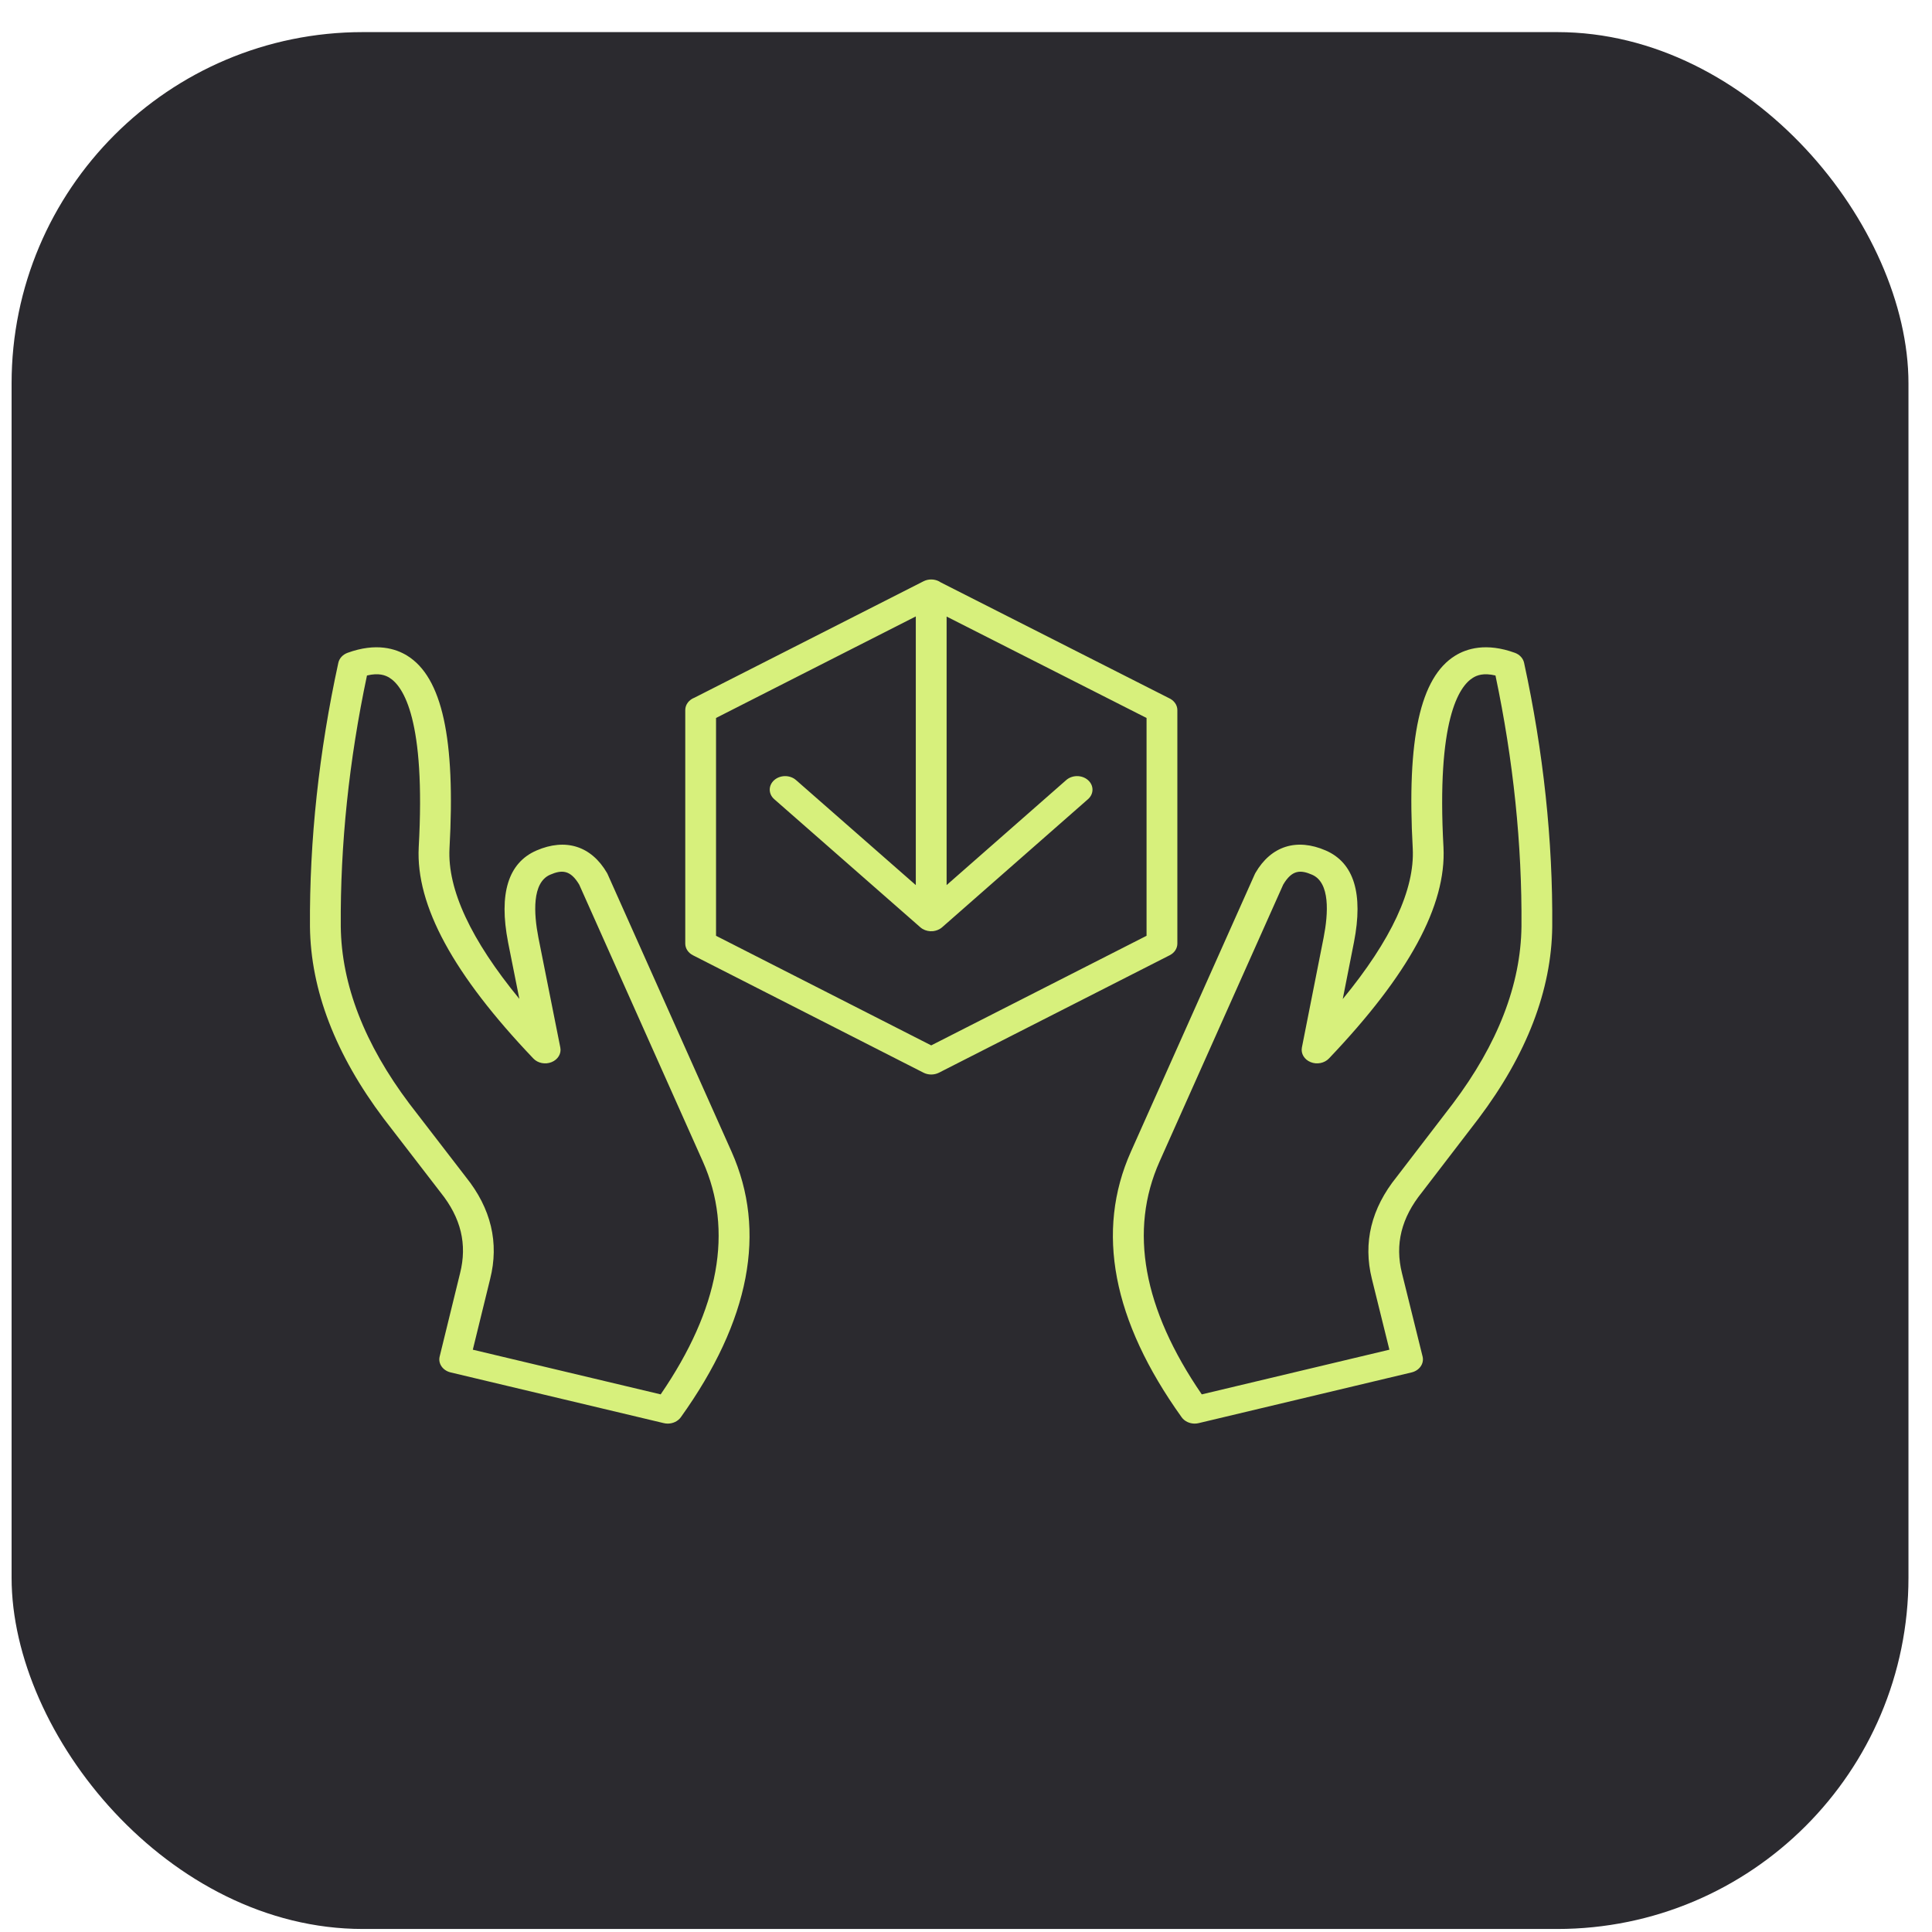
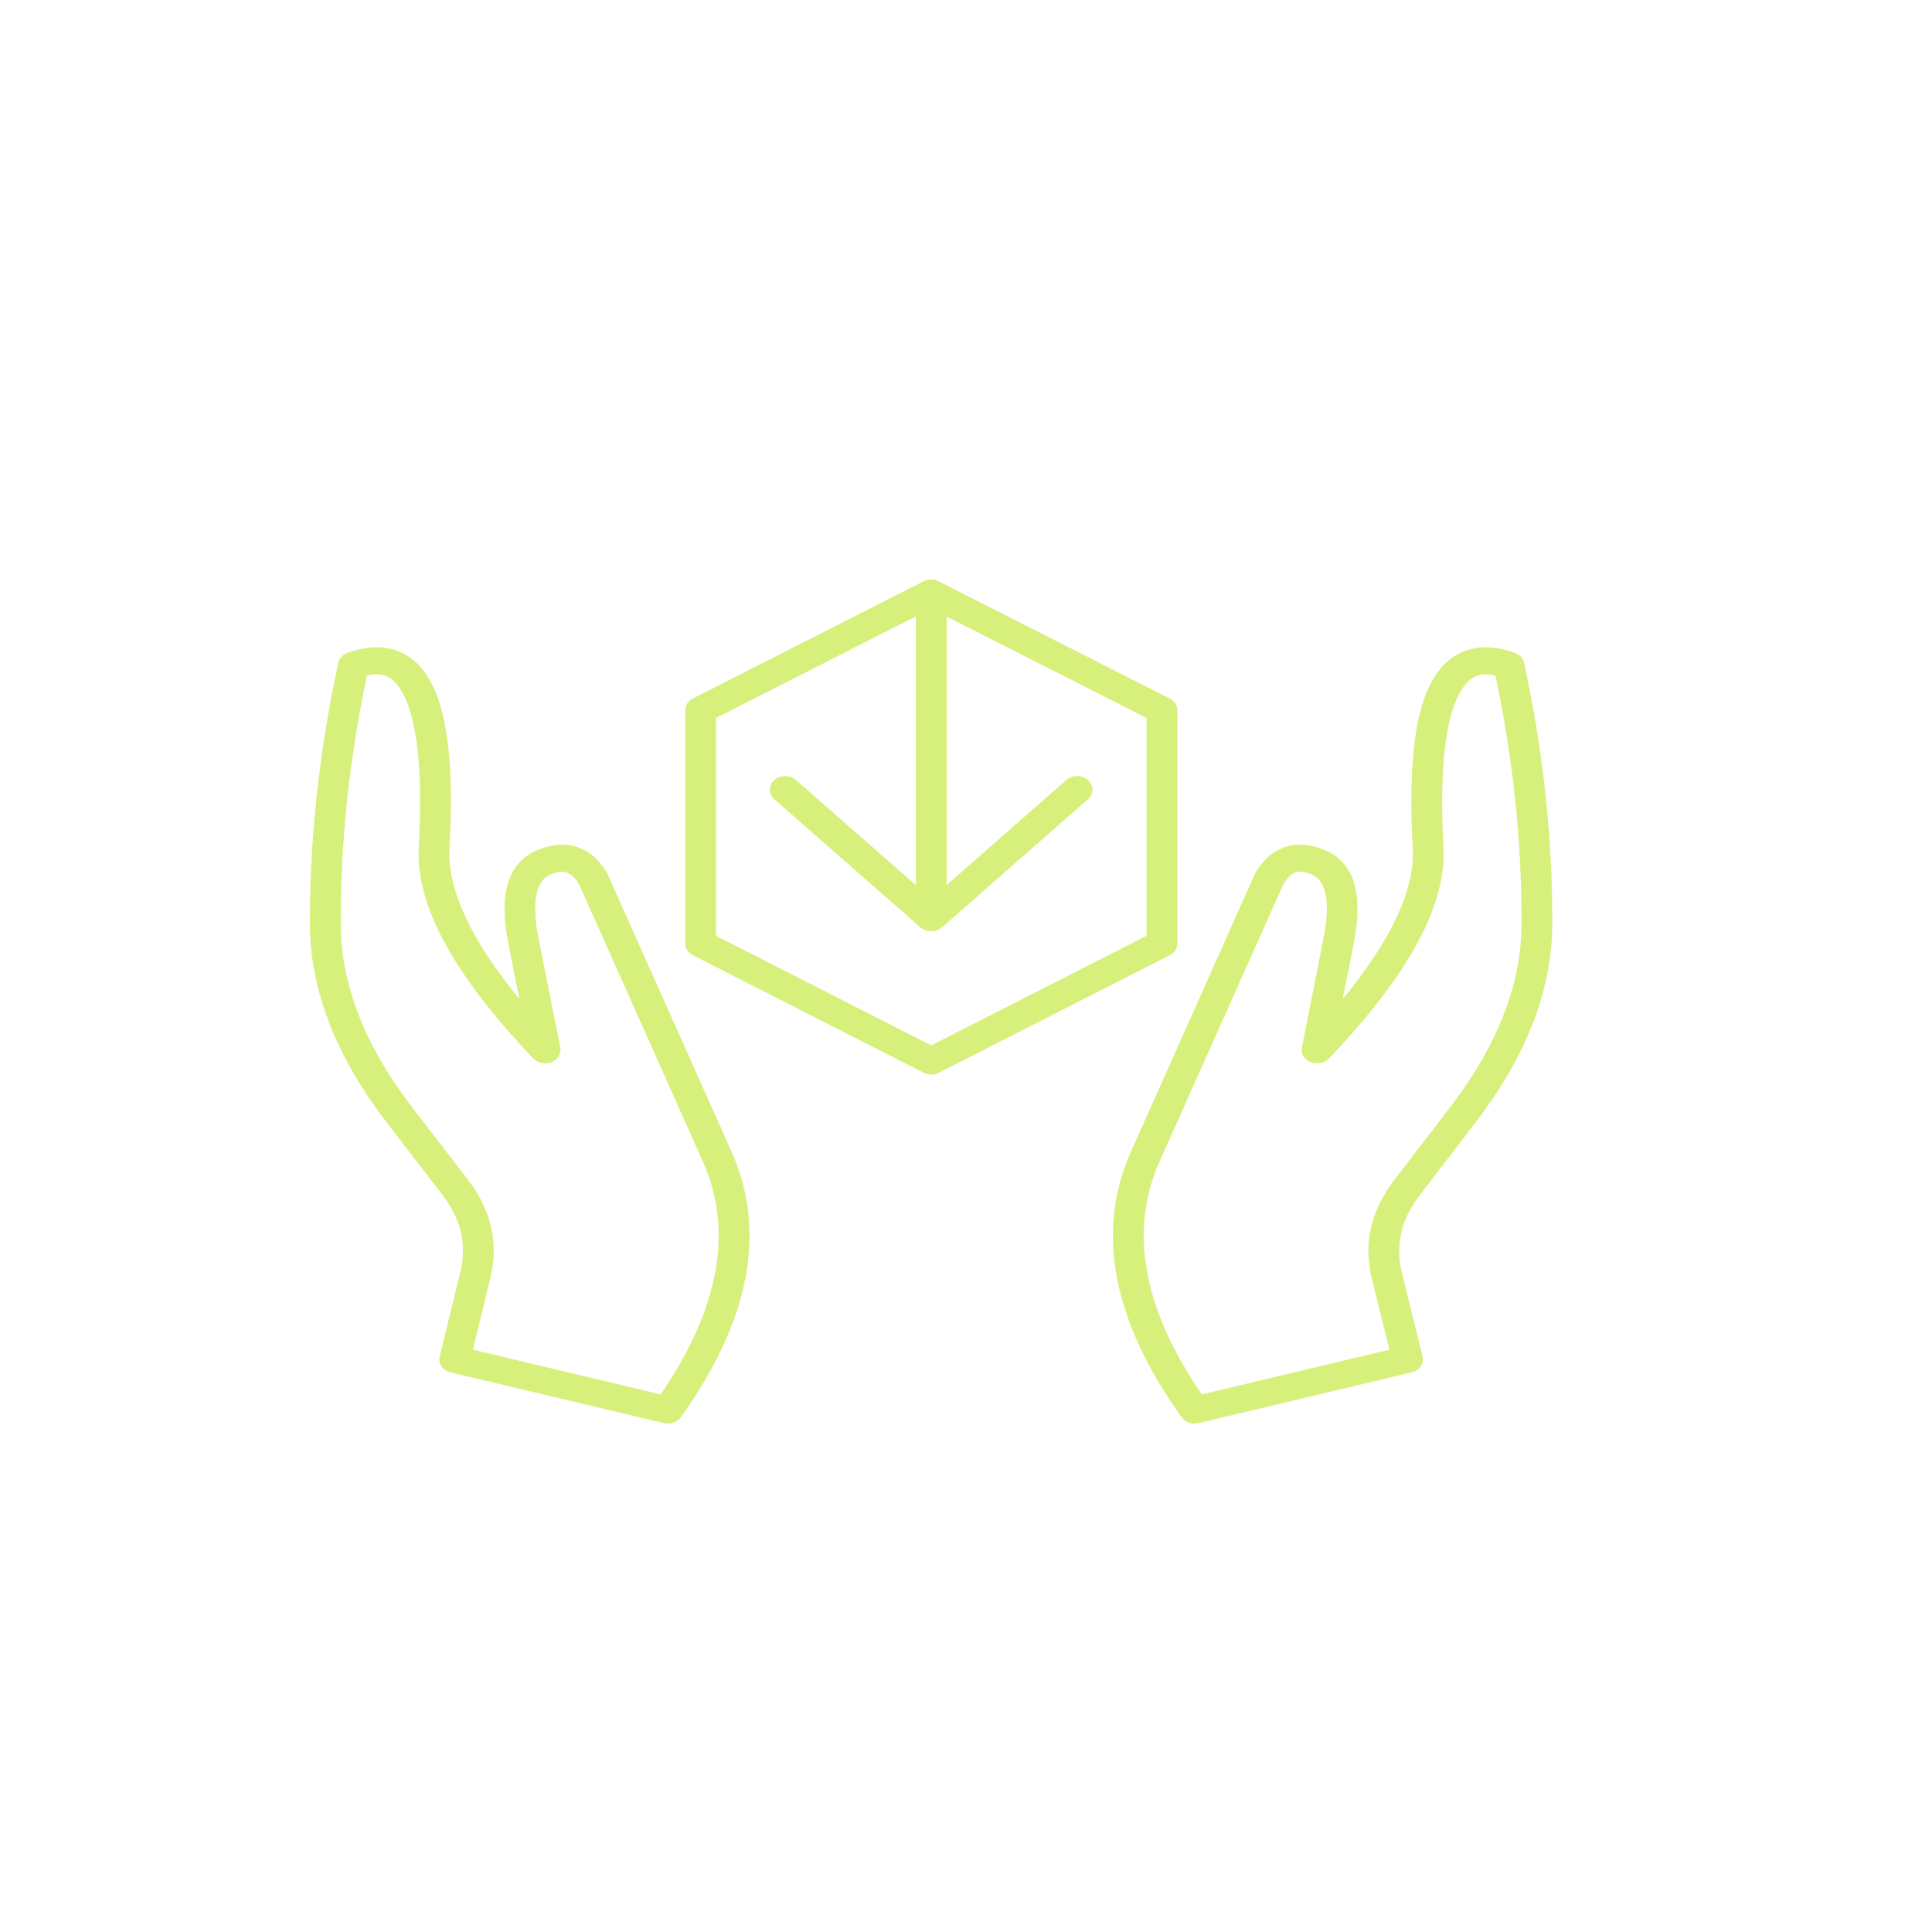
<svg xmlns="http://www.w3.org/2000/svg" width="55" height="55" viewBox="0 0 55 55" fill="none">
-   <rect x="0.33" y="0.914" width="54" height="54" rx="10" fill="#2B2A2F" />
  <path d="M34.01 40.527C33.862 40.527 33.721 40.461 33.639 40.346C31.67 37.596 31.183 35.052 32.194 32.787L35.722 24.884C35.727 24.872 35.733 24.861 35.74 24.849C36.184 24.083 36.914 23.851 37.744 24.213C38.545 24.563 38.814 25.441 38.545 26.82L38.225 28.441C39.608 26.758 40.277 25.321 40.218 24.156C40.045 21.027 40.429 19.282 41.426 18.666C41.75 18.465 42.308 18.288 43.124 18.584C43.26 18.633 43.359 18.74 43.387 18.867C43.938 21.402 44.208 23.929 44.189 26.378C44.17 28.184 43.463 30.023 42.089 31.845L40.482 33.94C39.891 34.672 39.707 35.423 39.911 36.245L40.498 38.617C40.547 38.817 40.409 39.017 40.184 39.07L34.125 40.513C34.087 40.522 34.048 40.527 34.01 40.527ZM36.53 25.183L33.01 33.067C32.136 35.028 32.54 37.257 34.212 39.695L39.553 38.423L39.055 36.409C38.798 35.379 39.036 34.401 39.761 33.503L41.36 31.418C42.637 29.724 43.295 28.026 43.313 26.372C43.331 24.044 43.082 21.642 42.573 19.23C42.231 19.149 42.045 19.224 41.931 19.295C41.532 19.541 40.893 20.496 41.093 24.12C41.178 25.776 40.11 27.742 37.831 30.134C37.703 30.267 37.49 30.31 37.31 30.236C37.13 30.163 37.029 29.993 37.062 29.821L37.681 26.69C37.816 25.999 37.868 25.127 37.354 24.902C37.023 24.758 36.782 24.758 36.53 25.183ZM19.009 40.527C18.971 40.527 18.933 40.522 18.895 40.513L12.83 39.07C12.605 39.017 12.467 38.818 12.516 38.618L13.097 36.247C13.305 35.422 13.124 34.671 12.543 33.947L10.927 31.849C9.551 30.023 8.844 28.184 8.824 26.379C8.808 23.928 9.08 21.401 9.632 18.867C9.66 18.74 9.759 18.634 9.895 18.584C10.709 18.288 11.267 18.465 11.591 18.665C12.587 19.281 12.97 21.027 12.796 24.158C12.737 25.32 13.405 26.756 14.785 28.436L14.463 26.822C14.463 26.822 14.463 26.821 14.463 26.82C14.196 25.44 14.468 24.563 15.27 24.213C16.101 23.852 16.833 24.084 17.279 24.849C17.286 24.86 17.292 24.872 17.297 24.884L20.826 32.786C21.836 35.052 21.35 37.596 19.381 40.347C19.299 40.46 19.158 40.527 19.009 40.527ZM13.46 38.423L18.808 39.695C20.479 37.257 20.884 35.028 20.009 33.067L16.489 25.183C16.235 24.758 15.992 24.758 15.659 24.902C15.143 25.128 15.193 25.999 15.327 26.691L15.951 29.821C15.986 29.992 15.884 30.163 15.704 30.236C15.524 30.31 15.31 30.267 15.184 30.134C12.904 27.742 11.836 25.776 11.92 24.122C12.122 20.495 11.485 19.541 11.087 19.294C10.973 19.224 10.788 19.148 10.447 19.23C9.936 21.642 9.685 24.044 9.701 26.373C9.719 28.026 10.377 29.724 11.655 31.421L13.264 33.51C13.98 34.402 14.214 35.38 13.953 36.411L13.46 38.423ZM26.51 30.589C26.434 30.589 26.358 30.572 26.29 30.537C24.336 29.543 22.148 28.429 19.726 27.194C19.591 27.125 19.508 26.999 19.508 26.862V20.214C19.508 20.056 19.616 19.92 19.771 19.861L26.29 16.548C26.425 16.479 26.593 16.479 26.729 16.548C26.747 16.557 26.765 16.568 26.782 16.58L33.272 19.871C33.416 19.934 33.517 20.064 33.517 20.214V26.862C33.517 26.999 33.434 27.126 33.299 27.194C30.875 28.429 28.685 29.543 26.729 30.538C26.661 30.572 26.585 30.589 26.51 30.589ZM20.384 26.64C22.63 27.784 24.672 28.824 26.51 29.76C28.35 28.824 30.393 27.784 32.64 26.64V20.439L26.948 17.552V25.197L30.353 22.207C30.524 22.057 30.801 22.057 30.972 22.207C31.144 22.358 31.144 22.602 30.972 22.752L26.822 26.396C26.814 26.403 26.806 26.41 26.797 26.416C26.797 26.416 26.797 26.416 26.797 26.417C26.729 26.468 26.647 26.498 26.563 26.508C26.563 26.508 26.562 26.508 26.562 26.508C26.536 26.51 26.509 26.511 26.483 26.51C26.482 26.51 26.482 26.51 26.482 26.51C26.482 26.51 26.482 26.51 26.482 26.51C26.38 26.504 26.28 26.467 26.202 26.4C26.202 26.399 26.202 26.399 26.201 26.399C26.201 26.399 26.201 26.398 26.2 26.398C26.2 26.398 26.2 26.398 26.2 26.398L22.042 22.752C21.87 22.602 21.87 22.358 22.041 22.208C22.212 22.057 22.49 22.057 22.661 22.207L26.071 25.197V17.548L20.384 20.439L20.384 26.64Z" fill="#D7F07C" />
</svg>